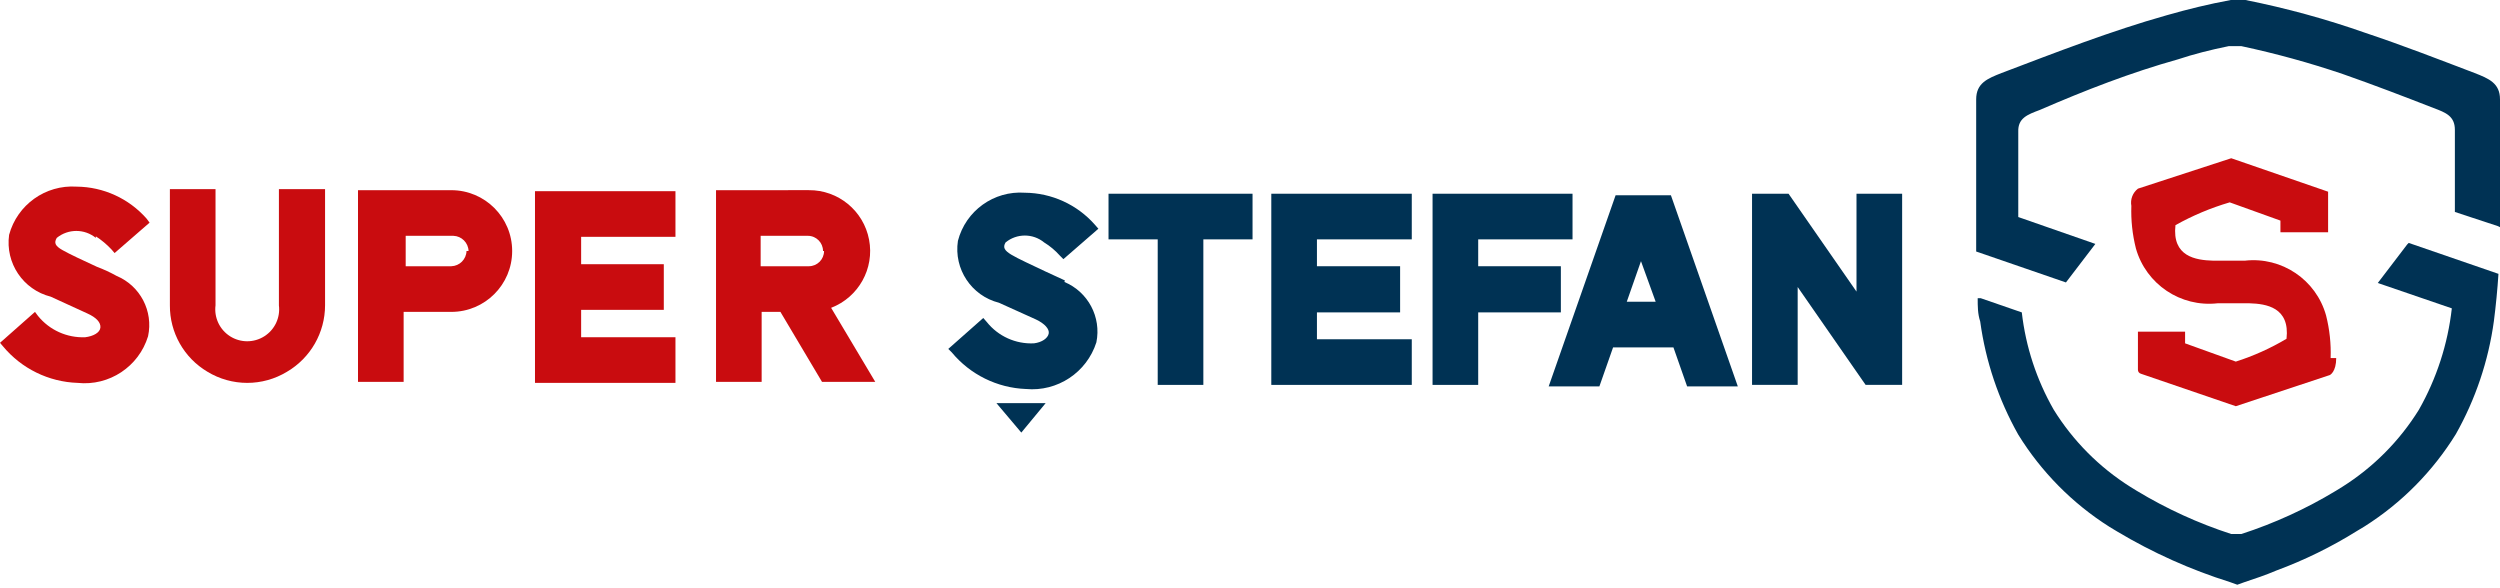
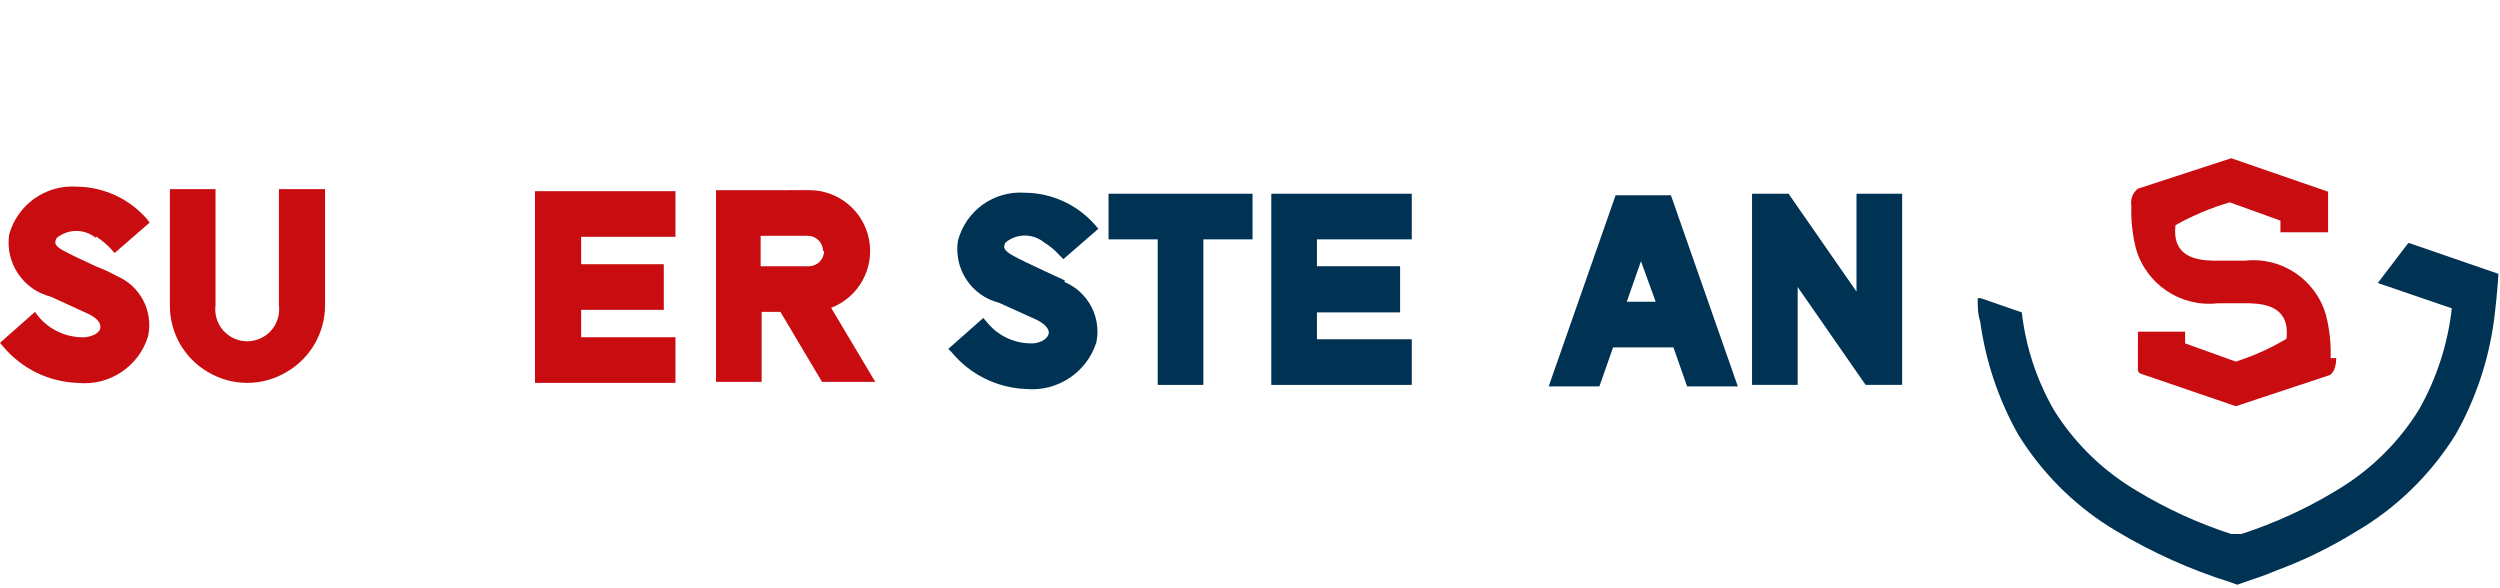
<svg xmlns="http://www.w3.org/2000/svg" width="200" height="47" viewBox="0 0 200 47" fill="none">
  <path d="M148.52 15.498V23.328L143.084 15.498H140.163V30.792H143.814V22.962L149.25 30.792H152.171V15.498H148.52Z" fill="#003254" />
  <path d="M7.666 18.907C8.127 19.205 8.549 19.559 8.925 19.962L9.167 20.245L11.966 17.811L11.723 17.486C10.306 15.878 8.27 14.949 6.126 14.931C3.639 14.769 1.382 16.379 0.729 18.784C0.413 21.042 1.846 23.175 4.056 23.733L6.978 25.072C7.707 25.397 8.073 25.802 8.032 26.208C7.991 26.615 7.465 26.898 6.815 26.98C5.358 27.038 3.959 26.407 3.041 25.276L2.799 24.951L0 27.426L0.243 27.71C1.723 29.489 3.893 30.553 6.207 30.631C8.738 30.898 11.102 29.333 11.845 26.9C12.278 24.896 11.221 22.866 9.329 22.073C8.822 21.791 8.293 21.547 7.749 21.342C6.692 20.855 5.557 20.328 4.99 20.003C4.422 19.678 4.3 19.435 4.542 19.03C5.453 18.29 6.757 18.29 7.666 19.03V18.907Z" fill="#C90C0F" />
  <path d="M22.312 24.423C22.437 25.407 21.983 26.372 21.146 26.903C20.31 27.434 19.242 27.434 18.407 26.903C17.571 26.372 17.117 25.406 17.242 24.424V15.133H13.591V24.423C13.575 26.602 14.717 28.625 16.592 29.737C18.548 30.928 21.006 30.929 22.962 29.738C24.847 28.631 26.004 26.608 26.005 24.423V15.133H22.313V24.423H22.312Z" fill="#C90C0F" />
-   <path d="M37.322 20.081C37.302 20.745 36.769 21.278 36.105 21.299H32.455V18.865H36.268C36.932 18.886 37.464 19.419 37.484 20.081H37.322ZM36.105 15.214H28.64V30.549H32.291V24.951H36.104C38.793 24.951 40.973 22.771 40.973 20.082C40.973 17.394 38.793 15.215 36.104 15.215L36.105 15.214Z" fill="#C90C0F" />
  <path d="M42.799 30.63H54.037V26.979H46.491V24.788H53.104V21.137H46.491V18.946H54.037V15.295H42.799V30.63Z" fill="#C90C0F" />
  <path d="M65.924 20.081C65.924 20.755 65.379 21.299 64.706 21.299H60.852V18.865H64.625C65.297 18.865 65.842 19.409 65.842 20.081H65.924ZM66.49 24.626C68.686 23.78 69.966 21.486 69.526 19.174C69.088 16.862 67.058 15.194 64.706 15.213L57.282 15.214V30.549H60.932V24.951H62.434L65.761 30.549H70.021L66.49 24.626Z" fill="#C90C0F" />
  <path d="M85.192 22.436L83.611 21.707C82.597 21.219 81.42 20.692 80.893 20.367C80.366 20.042 80.203 19.799 80.447 19.394C81.343 18.66 82.633 18.66 83.529 19.394C83.998 19.681 84.422 20.037 84.788 20.448L85.072 20.732L87.871 18.298L87.587 17.973C86.169 16.365 84.133 15.436 81.989 15.418C79.508 15.242 77.254 16.861 76.633 19.27C76.292 21.521 77.714 23.663 79.919 24.221L82.881 25.559C83.57 25.884 83.977 26.331 83.895 26.695C83.814 27.061 83.368 27.385 82.718 27.467C81.261 27.538 79.857 26.904 78.946 25.764L78.662 25.438L75.863 27.913L76.147 28.197C77.617 29.968 79.771 31.029 82.07 31.12V31.119C84.594 31.354 86.939 29.8 87.71 27.387C88.12 25.372 87.049 23.35 85.153 22.558L85.192 22.436Z" fill="#003254" />
  <path d="M88.682 19.149H92.617V30.792H96.268V19.149H100.203V15.498H88.682V19.149Z" fill="#003254" />
  <path d="M101.704 30.792H112.942V27.141H105.355V24.991H112.009V21.299H105.355V19.149H112.942V15.498H101.704V30.792Z" fill="#003254" />
-   <path d="M124.869 21.299H118.256V19.149H125.802V15.498H114.605V30.792H118.256V24.991H124.869V21.299Z" fill="#003254" />
  <path d="M132.454 24.139H130.142L131.278 20.894L132.454 24.139ZM129.249 15.619L123.894 30.914H127.95L129.047 27.79H133.874L134.97 30.914H139.026L133.672 15.619H129.249Z" fill="#003254" />
-   <path d="M79.716 32.252L81.705 34.606L83.652 32.252H79.594H79.716Z" fill="#003254" />
  <path d="M186.897 28.643C186.897 29.738 186.41 30.022 186.331 30.022L178.865 32.497L171.279 29.901C171.131 29.863 171.03 29.729 171.034 29.577L171.035 26.533H174.807V27.467L178.864 28.928C180.282 28.476 181.642 27.863 182.922 27.102C183.206 24.586 181.299 24.304 179.959 24.263H177.405C174.449 24.595 171.687 22.741 170.874 19.881C170.592 18.768 170.469 17.621 170.508 16.473C170.412 15.951 170.615 15.419 171.034 15.094V15.093L178.499 12.659L186.248 15.336V18.581H182.435V17.648L178.377 16.188C176.867 16.631 175.41 17.243 174.037 18.013C173.752 20.529 175.659 20.812 177.038 20.853H179.594C182.539 20.523 185.287 22.379 186.085 25.233C186.367 26.347 186.491 27.494 186.451 28.644L186.897 28.643Z" fill="#C90C0F" />
-   <path d="M199.839 18.093L196.39 16.957V10.385C196.39 9.29 195.661 9.005 194.686 8.642C192.293 7.708 189.859 6.776 187.425 5.924C184.766 5.023 182.057 4.278 179.311 3.692H178.824H178.297C176.877 3.977 175.457 4.341 174.24 4.747C170.468 5.802 166.816 7.222 163.166 8.804C162.192 9.169 161.421 9.453 161.462 10.548V17.363L167.629 19.513L165.275 22.596L158.094 20.121V7.951C158.094 6.653 158.987 6.288 160.123 5.842C164.505 4.179 168.885 2.474 173.348 1.217C175.052 0.729 176.716 0.325 178.459 0H179.068H179.635C182.899 0.651 186.112 1.531 189.25 2.637C192.172 3.61 195.092 4.746 197.972 5.842C199.108 6.288 200 6.653 200 7.951V18.174L199.839 18.093Z" fill="#003254" />
  <path d="M192.576 19.556L190.223 22.639L196.146 24.668C195.825 27.522 194.928 30.282 193.51 32.782C191.963 35.275 189.866 37.383 187.384 38.947L186.857 39.272C184.481 40.708 181.949 41.864 179.309 42.721H178.905H178.498C175.86 41.864 173.327 40.706 170.953 39.272L170.426 38.947C167.941 37.382 165.847 35.274 164.3 32.781C162.927 30.384 162.057 27.734 161.744 24.992L158.458 23.856H158.215C158.215 24.505 158.215 25.114 158.417 25.721C158.851 28.903 159.884 31.972 161.46 34.769C163.302 37.751 165.799 40.278 168.763 42.152L169.37 42.518C172.216 44.219 175.253 45.581 178.418 46.574L178.984 46.778L179.552 46.574C180.404 46.29 181.256 46.007 182.108 45.642C184.36 44.81 186.521 43.748 188.559 42.477L189.167 42.111C192.129 40.237 194.627 37.711 196.469 34.728C198.045 31.931 199.077 28.862 199.512 25.682C199.675 24.41 199.796 23.153 199.877 21.908L192.697 19.433L192.576 19.556Z" fill="#003254" />
</svg>